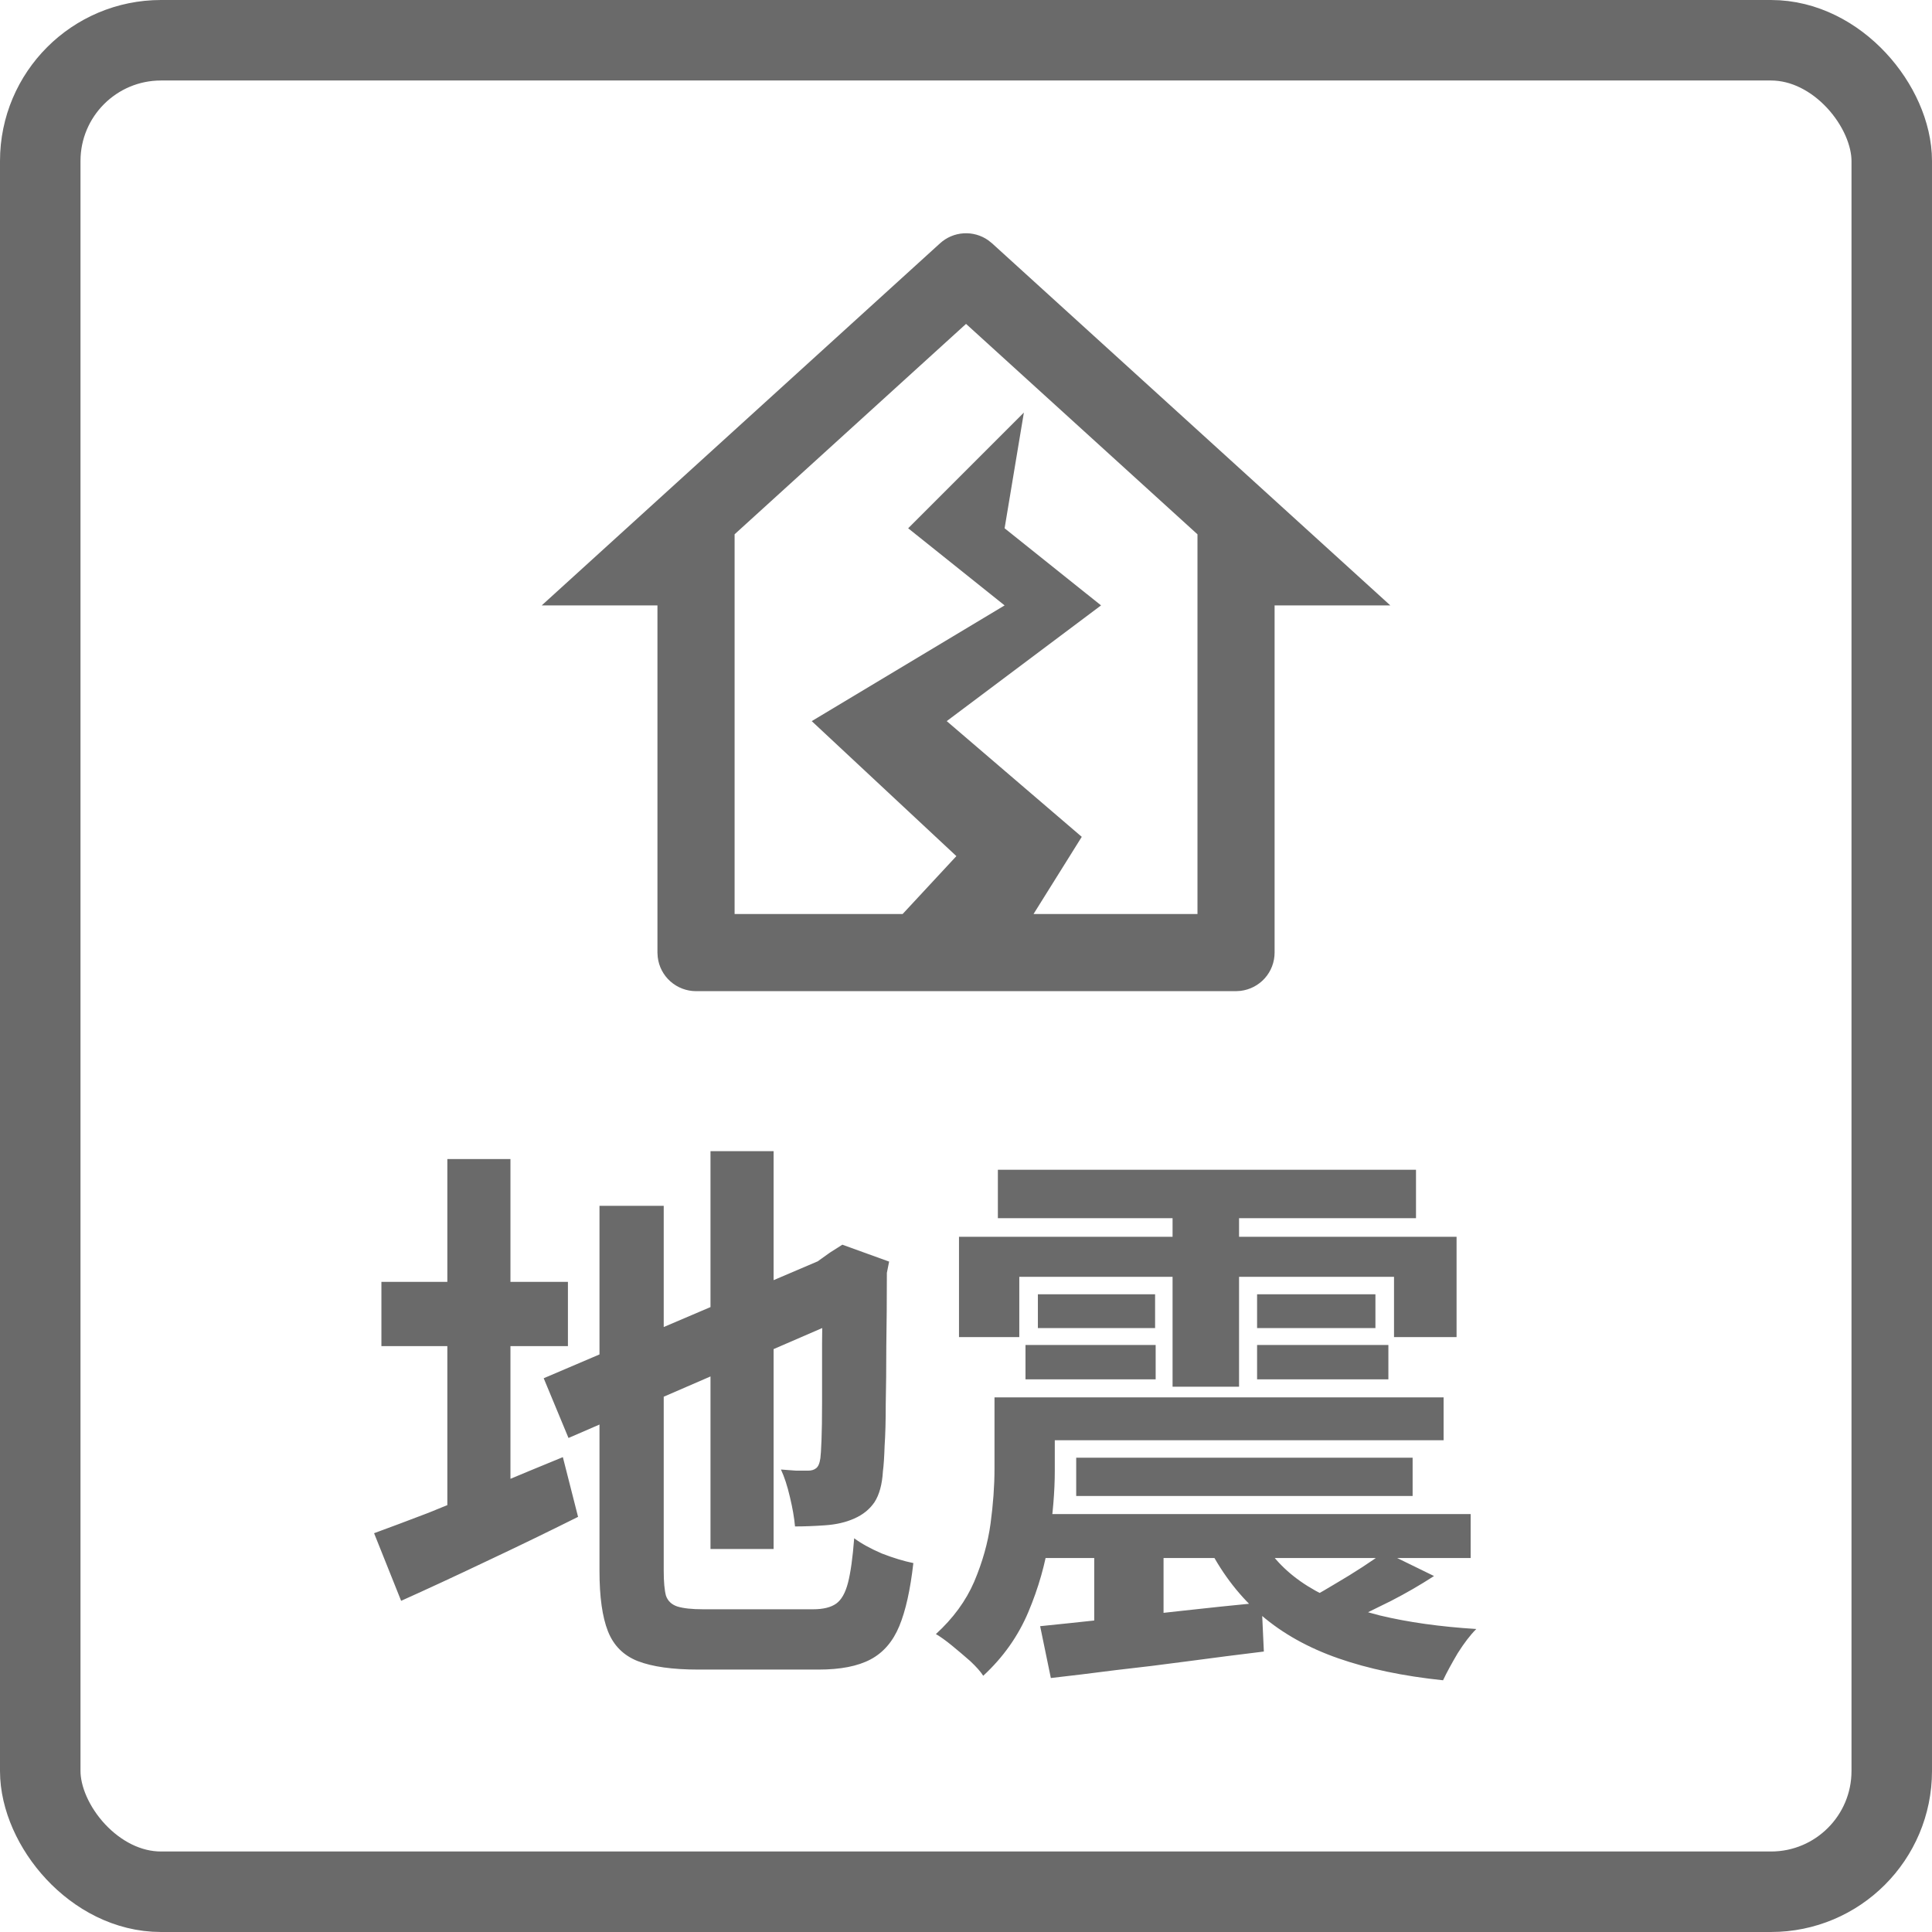
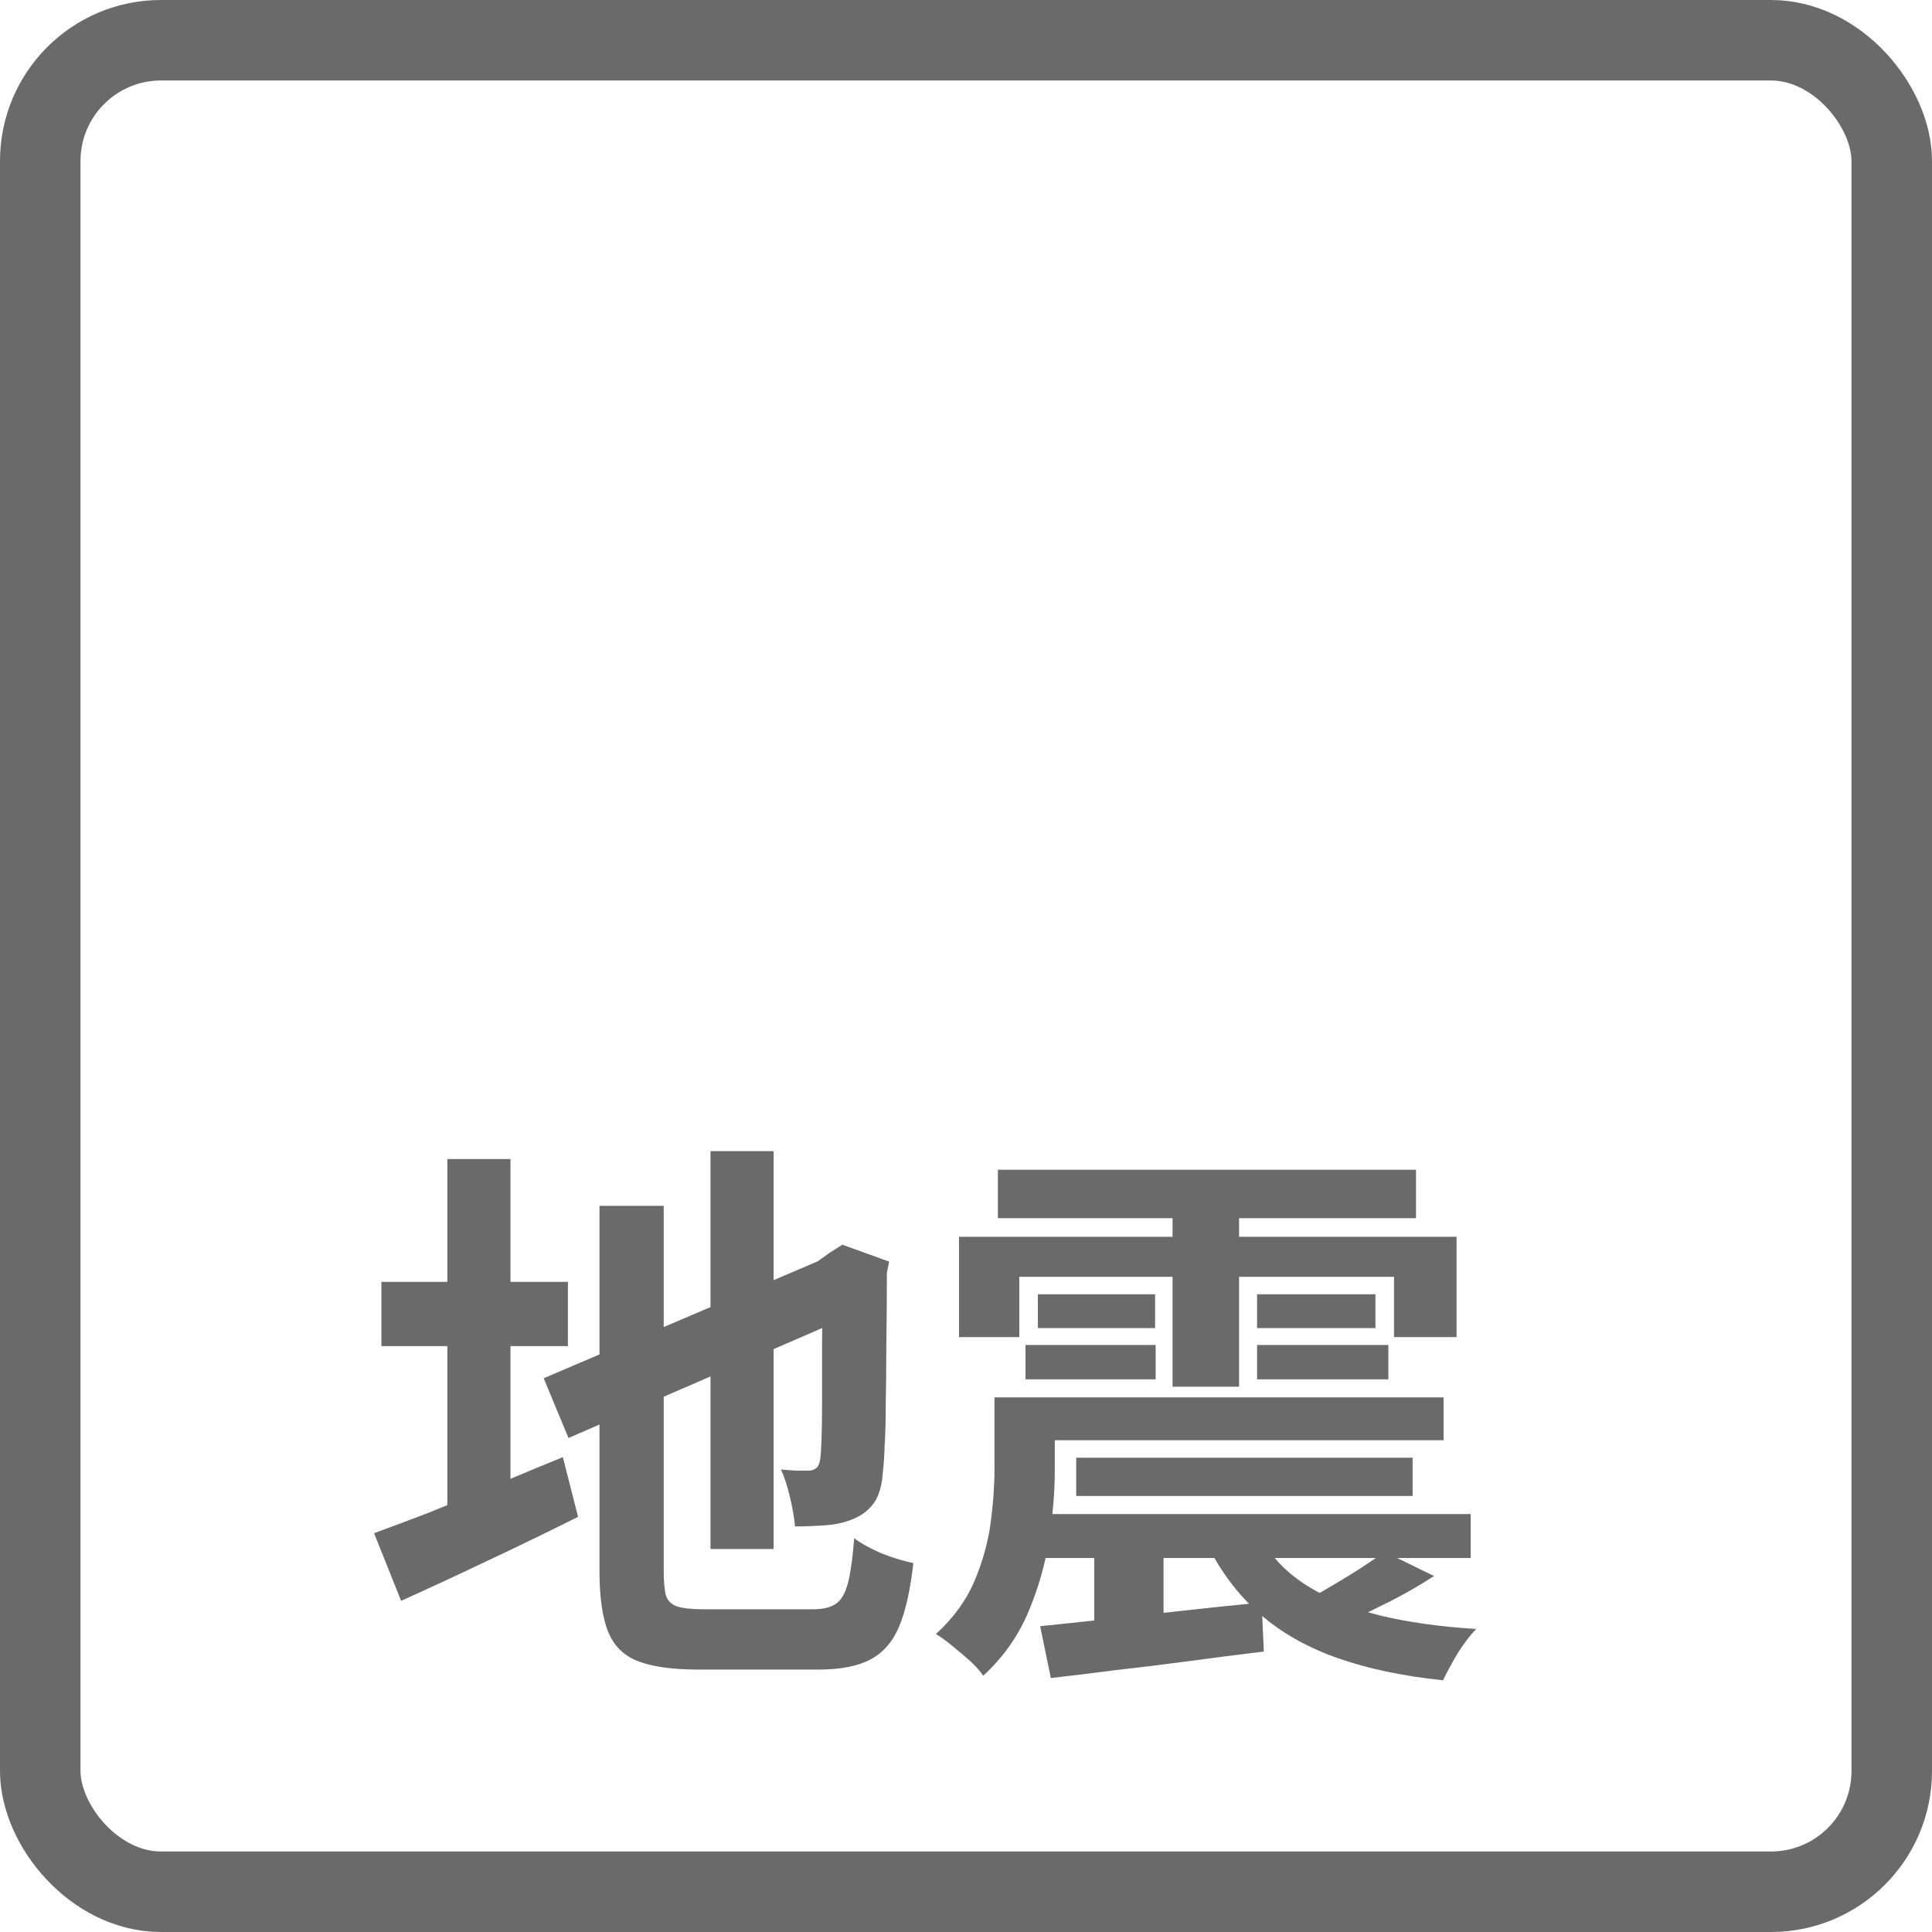
<svg xmlns="http://www.w3.org/2000/svg" width="48" height="48" viewBox="0 0 48 48" fill="none">
  <rect x="1" y="1" width="46" height="46" rx="3" stroke="#6A6A6A" stroke-width="2" />
-   <path d="M17.292 24.625C17.058 24.625 16.831 24.538 16.656 24.383C16.48 24.227 16.368 24.012 16.341 23.778L16.334 23.666V15.041H13.459L23.356 6.044C23.517 5.898 23.722 5.811 23.939 5.797C24.156 5.783 24.372 5.843 24.55 5.968L24.646 6.044L34.542 15.041H31.667V23.666C31.667 23.901 31.581 24.128 31.425 24.303C31.269 24.478 31.054 24.59 30.821 24.618L30.709 24.625H17.292ZM24.001 8.047L18.251 13.274V22.708H22.426L23.761 21.27L20.167 17.916L24.959 15.041L22.563 13.125L25.438 10.25L24.959 13.125L27.355 15.041L23.521 17.916L26.876 20.791L25.678 22.708H29.751V13.275L24.001 8.047Z" fill="#6A6A6A" />
  <path d="M17.652 28.6H19.22V38.484H17.652V28.6ZM13.508 34.242L20.76 31.148L21.362 32.59L14.124 35.726L13.508 34.242ZM14.894 29.958H16.49V39.03C16.49 39.301 16.509 39.506 16.546 39.646C16.593 39.777 16.686 39.865 16.826 39.912C16.975 39.959 17.19 39.982 17.47 39.982C17.554 39.982 17.685 39.982 17.862 39.982C18.049 39.982 18.254 39.982 18.478 39.982C18.711 39.982 18.94 39.982 19.164 39.982C19.397 39.982 19.603 39.982 19.78 39.982C19.967 39.982 20.107 39.982 20.2 39.982C20.452 39.982 20.643 39.935 20.774 39.842C20.905 39.749 21.003 39.576 21.068 39.324C21.133 39.072 21.185 38.703 21.222 38.218C21.399 38.349 21.628 38.475 21.908 38.596C22.197 38.708 22.459 38.787 22.692 38.834C22.617 39.497 22.501 40.019 22.342 40.402C22.183 40.785 21.945 41.06 21.628 41.228C21.311 41.396 20.881 41.48 20.34 41.48C20.247 41.48 20.097 41.48 19.892 41.48C19.687 41.48 19.458 41.48 19.206 41.48C18.954 41.48 18.702 41.48 18.45 41.48C18.198 41.48 17.969 41.48 17.764 41.48C17.568 41.48 17.428 41.48 17.344 41.48C16.709 41.48 16.21 41.41 15.846 41.27C15.491 41.13 15.244 40.883 15.104 40.528C14.964 40.173 14.894 39.674 14.894 39.03V29.958ZM20.438 31.33H20.326L20.62 31.12L20.928 30.924L22.09 31.344L22.034 31.624C22.034 32.287 22.029 32.893 22.02 33.444C22.02 33.985 22.015 34.466 22.006 34.886C22.006 35.297 21.997 35.642 21.978 35.922C21.969 36.202 21.955 36.412 21.936 36.552C21.917 36.879 21.847 37.135 21.726 37.322C21.605 37.499 21.437 37.635 21.222 37.728C21.017 37.821 20.774 37.877 20.494 37.896C20.223 37.915 19.976 37.924 19.752 37.924C19.733 37.709 19.691 37.467 19.626 37.196C19.561 36.916 19.486 36.687 19.402 36.51C19.523 36.519 19.649 36.529 19.78 36.538C19.911 36.538 20.009 36.538 20.074 36.538C20.158 36.538 20.223 36.519 20.27 36.482C20.326 36.445 20.363 36.361 20.382 36.23C20.391 36.165 20.401 36.015 20.41 35.782C20.419 35.549 20.424 35.236 20.424 34.844C20.424 34.443 20.424 33.953 20.424 33.374C20.433 32.786 20.438 32.105 20.438 31.33ZM9.476 31.848H14.11V33.444H9.476V31.848ZM11.114 28.796H12.682V38.078H11.114V28.796ZM9.294 38.092C9.677 37.952 10.125 37.784 10.638 37.588C11.151 37.383 11.693 37.159 12.262 36.916C12.841 36.673 13.415 36.435 13.984 36.202L14.362 37.686C13.615 38.059 12.855 38.428 12.08 38.792C11.315 39.156 10.61 39.483 9.966 39.772L9.294 38.092ZM24.792 29.062H35.18V30.266H24.792V29.062ZM25.464 34.718H35.866V35.782H25.464V34.718ZM26.738 36.216H35.096V37.168H26.738V36.216ZM25.422 37.616H36.538V38.708H25.422V37.616ZM25.786 32.156H28.698V32.996H25.786V32.156ZM25.478 33.416H28.712V34.27H25.478V33.416ZM31.232 33.416H34.494V34.27H31.232V33.416ZM31.232 32.156H34.172V32.996H31.232V32.156ZM29.132 29.566H30.784V34.452H29.132V29.566ZM23.826 30.728H36.188V33.22H34.634V31.722H25.324V33.22H23.826V30.728ZM24.708 34.718H26.206V36.538C26.206 37.051 26.159 37.616 26.066 38.232C25.973 38.848 25.8 39.455 25.548 40.052C25.296 40.649 24.923 41.177 24.428 41.634C24.363 41.531 24.255 41.41 24.106 41.27C23.957 41.139 23.803 41.009 23.644 40.878C23.495 40.757 23.364 40.663 23.252 40.598C23.681 40.206 23.999 39.772 24.204 39.296C24.409 38.811 24.545 38.33 24.61 37.854C24.675 37.369 24.708 36.916 24.708 36.496V34.718ZM25.842 40.402C26.309 40.355 26.841 40.299 27.438 40.234C28.035 40.169 28.665 40.099 29.328 40.024C30 39.949 30.672 39.879 31.344 39.814L31.4 41.032C30.784 41.107 30.163 41.186 29.538 41.27C28.913 41.354 28.306 41.429 27.718 41.494C27.139 41.569 26.603 41.634 26.108 41.69L25.842 40.402ZM31.344 38.246C31.615 38.713 31.997 39.1 32.492 39.408C32.987 39.716 33.584 39.959 34.284 40.136C34.984 40.304 35.782 40.416 36.678 40.472C36.529 40.621 36.375 40.822 36.216 41.074C36.067 41.326 35.945 41.55 35.852 41.746C34.863 41.643 33.995 41.461 33.248 41.2C32.501 40.939 31.867 40.584 31.344 40.136C30.821 39.688 30.387 39.133 30.042 38.47L31.344 38.246ZM34.396 38.554L35.628 39.156C35.283 39.38 34.928 39.585 34.564 39.772C34.209 39.949 33.883 40.108 33.584 40.248L32.562 39.702C32.767 39.59 32.977 39.469 33.192 39.338C33.416 39.207 33.635 39.072 33.85 38.932C34.065 38.792 34.247 38.666 34.396 38.554ZM27.186 38.05H28.908V40.57L27.186 40.682V38.05Z" fill="#6A6A6A" />
</svg>